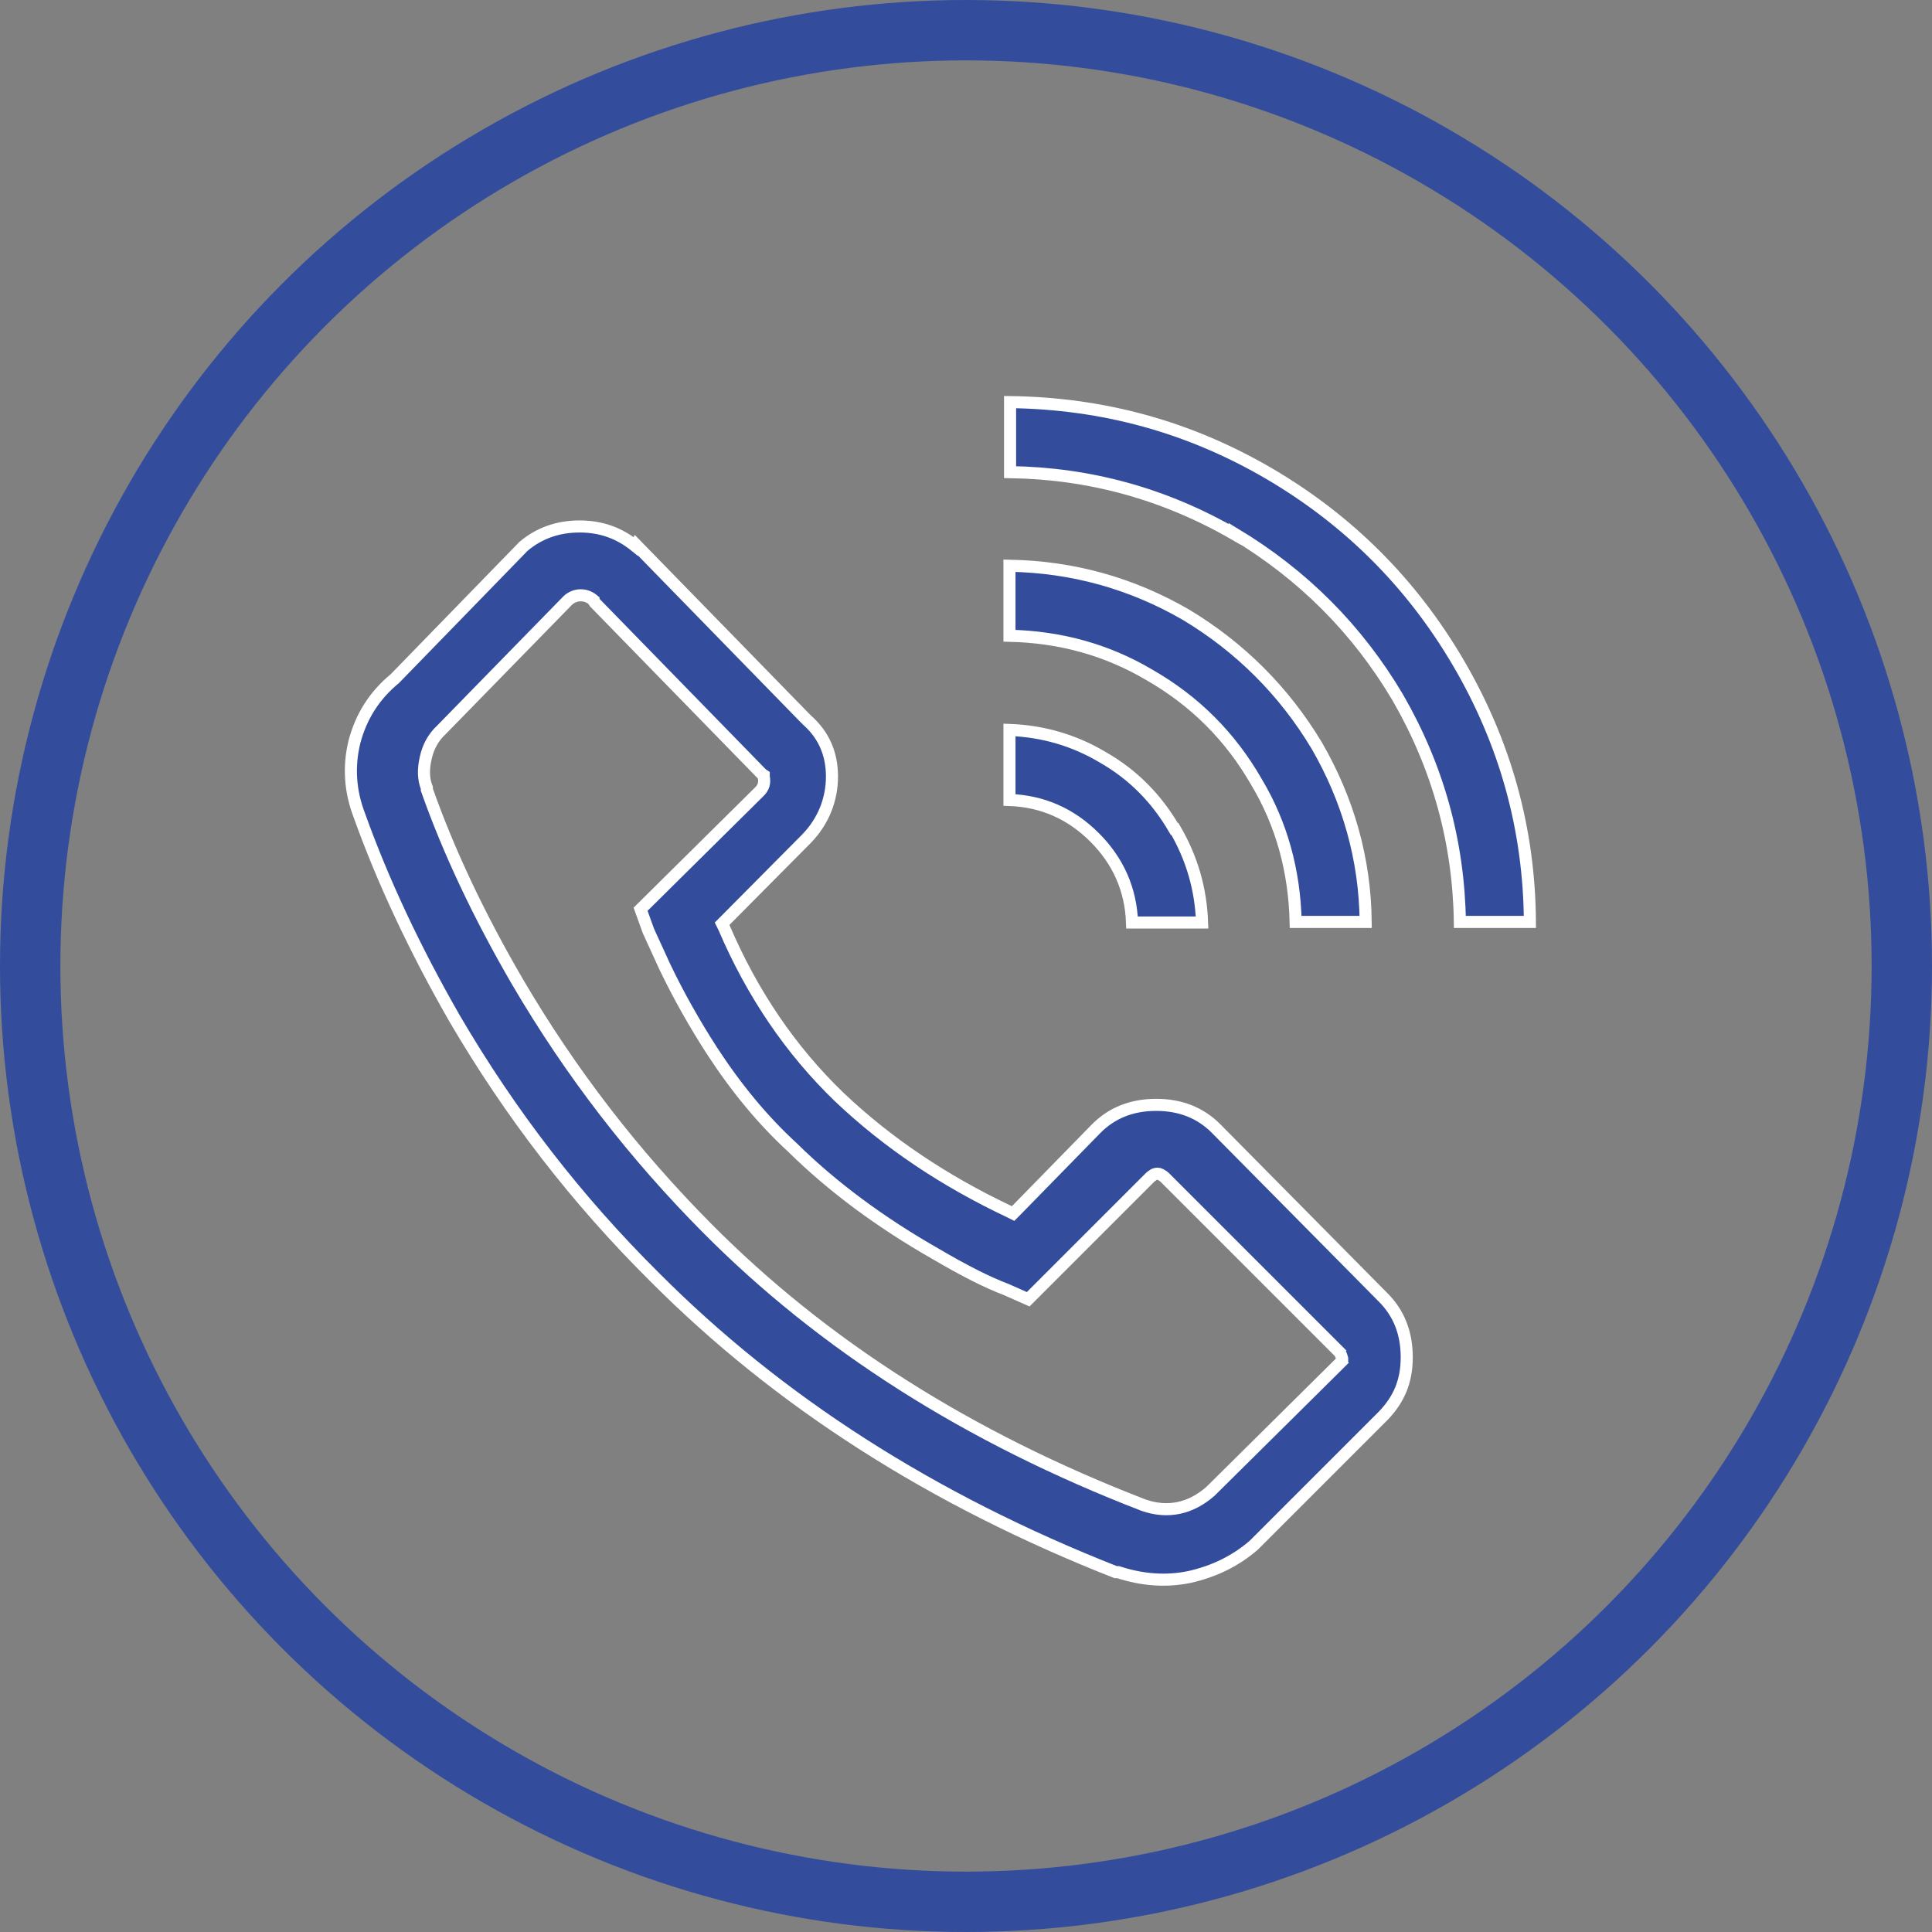
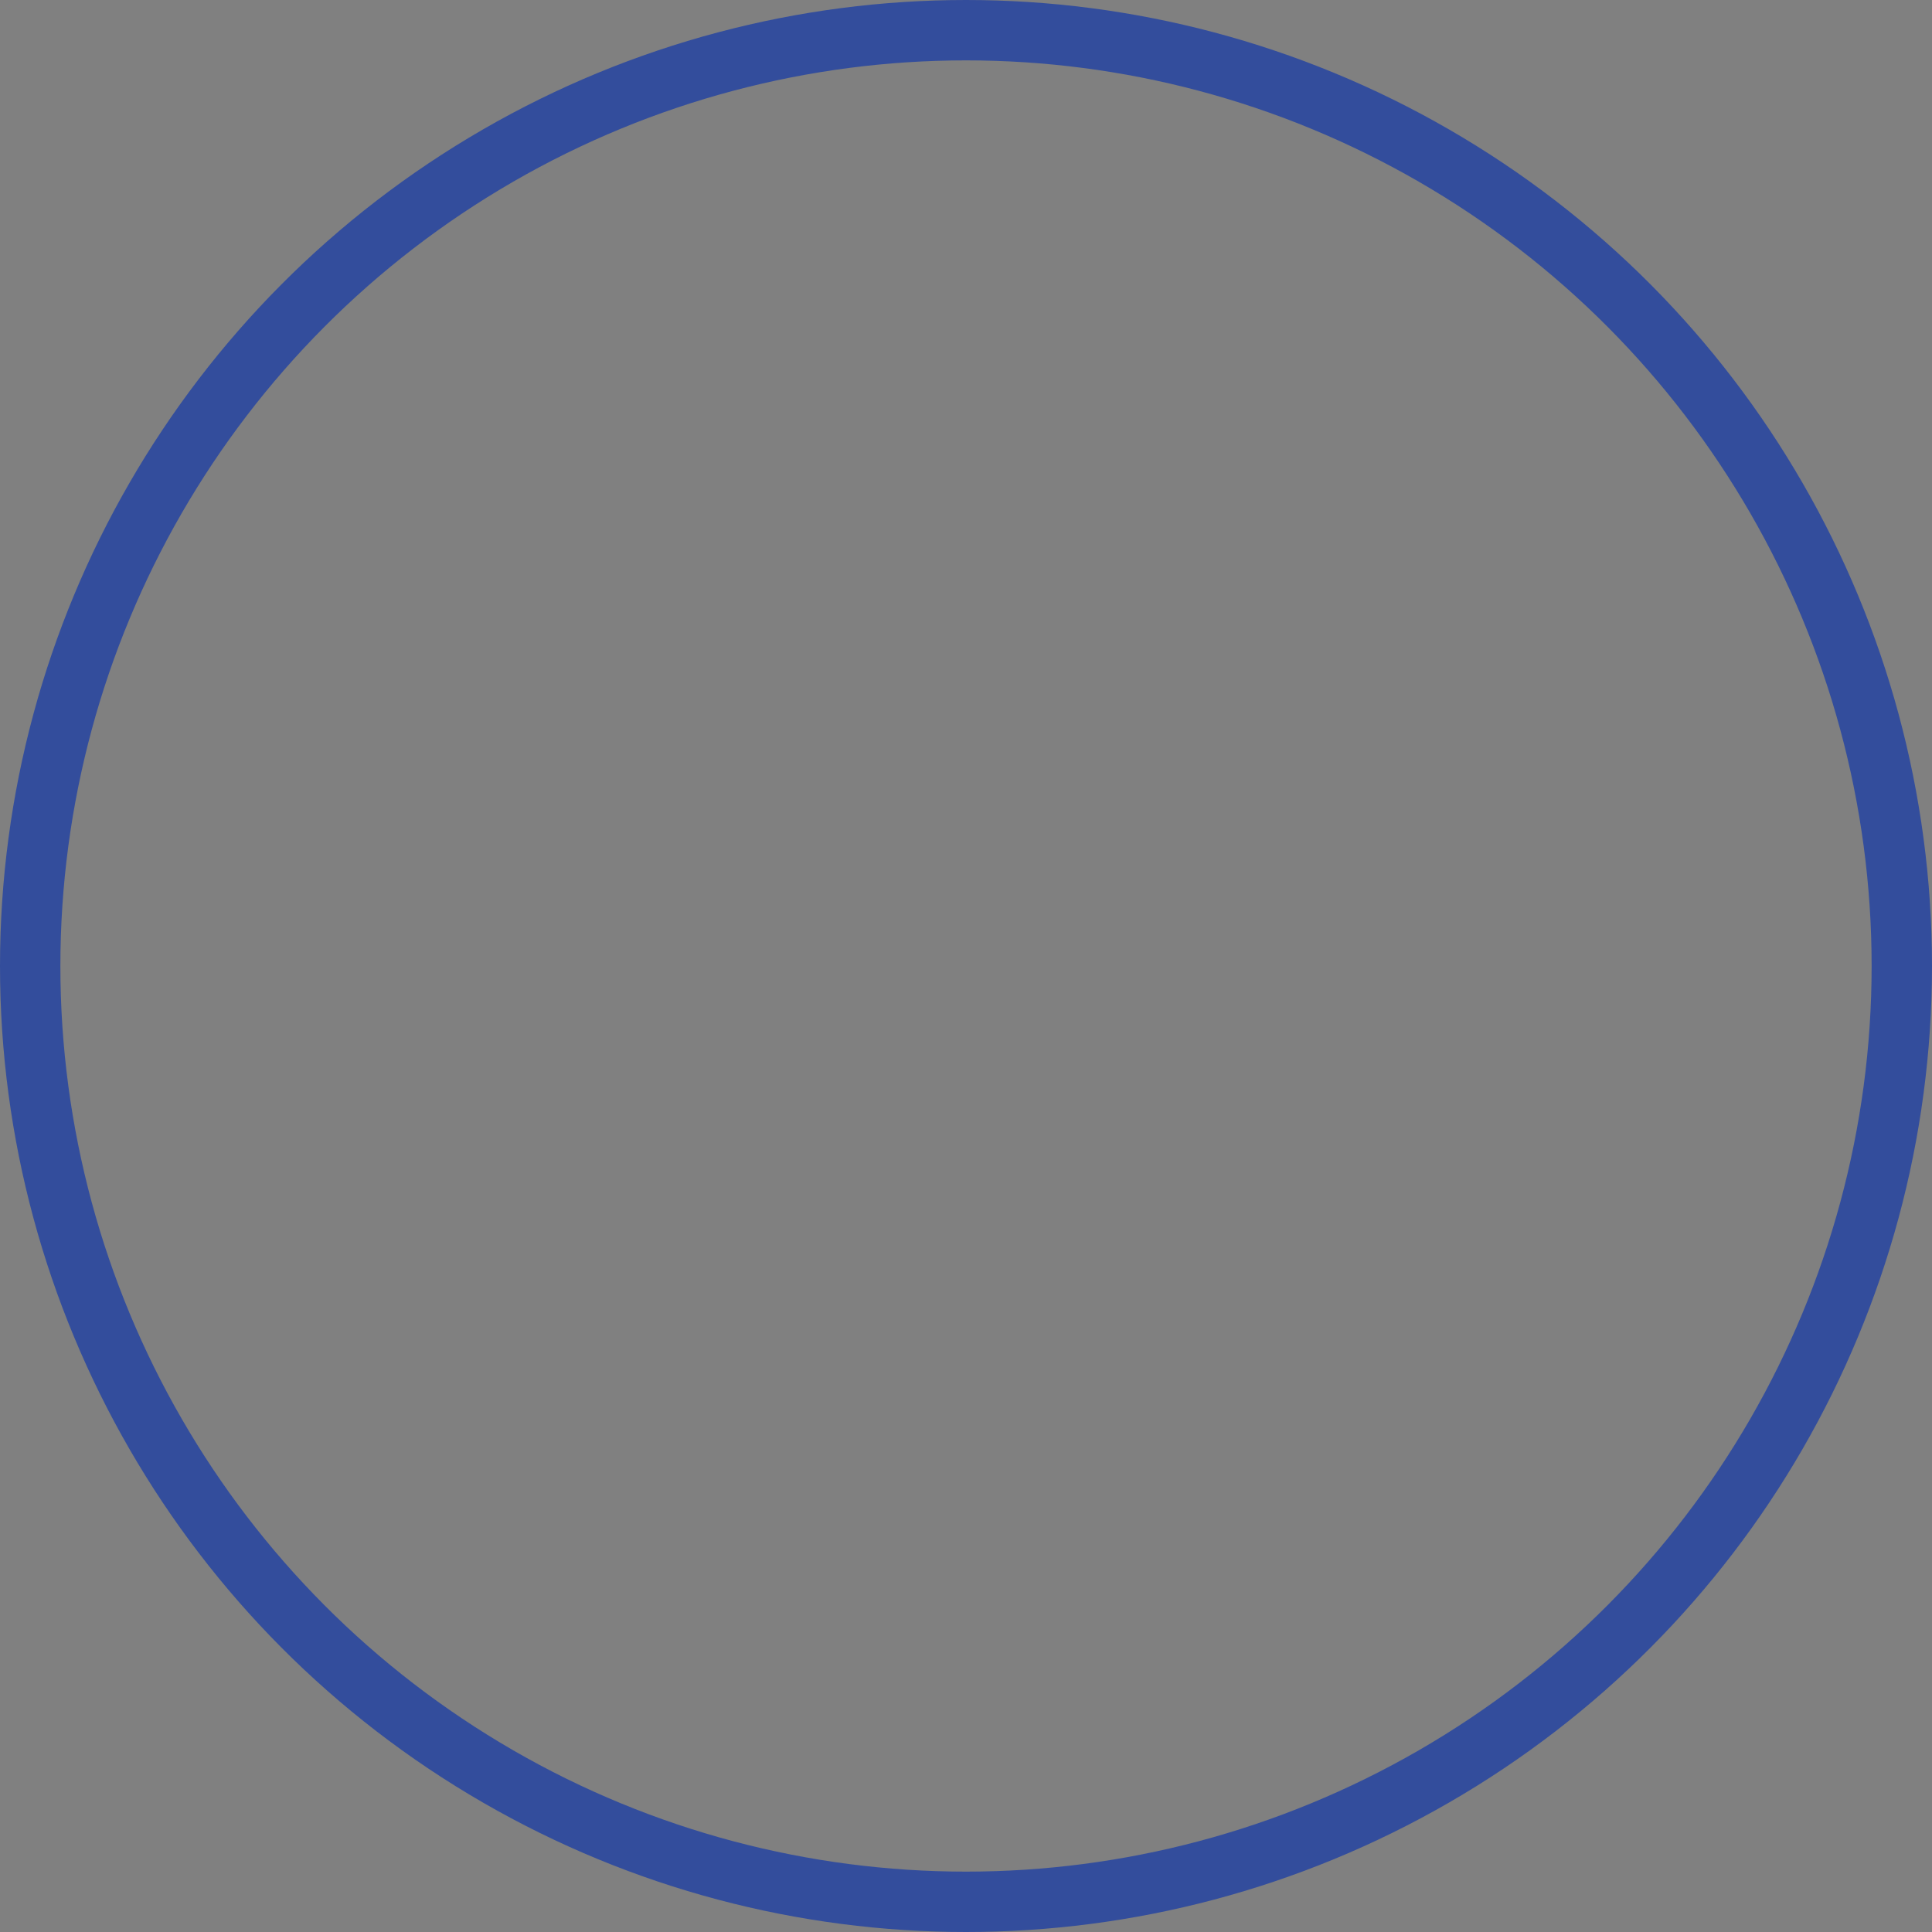
<svg xmlns="http://www.w3.org/2000/svg" id="Calque_1" data-name="Calque 1" width="32" height="32" viewBox="0 0 32 32">
  <rect x="0" y="0" width="32" height="32" fill="#808080" stroke="none" />
-   <path d="M20.45,8.85h0c-1.16-.67-2.4-1.01-3.72-1.03v-1.16c1.54.02,2.97.41,4.3,1.19h0c1.31.77,2.35,1.81,3.12,3.12h0c.78,1.33,1.18,2.76,1.19,4.3h-1.16c-.02-1.32-.36-2.56-1.03-3.72h0c-.67-1.13-1.57-2.03-2.7-2.71ZM10.54,9.03l2.77,2.84h0s.06.06.06.06h0s0,0,0,0c.27.24.41.55.41.93s-.14.74-.42,1.03l-1.35,1.36-.05.05.03.06c.47,1.1,1.11,2.04,1.91,2.81h0c.8.76,1.74,1.39,2.82,1.9l.06.03.05-.05,1.33-1.36h0c.26-.26.59-.39.99-.39s.73.13.99.39c0,0,0,0,0,0l2.77,2.8h0c.26.26.39.59.39.99s-.13.7-.39.97l-2.14,2.14c-.31.27-.67.44-1.07.53h0c-.39.08-.78.05-1.18-.08h-.02s-.02,0-.02,0h0c-3.05-1.2-5.59-2.83-7.64-4.89h0c-1.28-1.27-2.38-2.69-3.31-4.28-.66-1.15-1.19-2.28-1.58-3.37h0,0c-.15-.39-.18-.8-.08-1.21.11-.42.33-.77.67-1.05h0s2.13-2.19,2.13-2.19c.26-.22.57-.33.93-.33s.66.11.93.33ZM9.83,9.95h0s0-.01,0-.01c-.06-.05-.13-.08-.21-.08-.08,0-.16.03-.22.09h0s-2.09,2.14-2.09,2.14c-.13.12-.22.28-.26.47-.04.18-.04.34.02.49h0v.03c.36,1.02.86,2.08,1.5,3.18h0c.89,1.52,1.94,2.87,3.13,4.07,1.93,1.95,4.34,3.48,7.24,4.6h0c.4.14.78.06,1.11-.23h0s0,0,0,0l2.12-2.1h0s.03-.03.03-.03h0s0,0,0,0h0s0,0,0,0h0l-.07-.07.07.07.03-.03v-.04s-.02-.07-.03-.08c-.01-.02-.03-.04-.04-.05l-.07.07.07-.07-2.86-2.86s-.03-.03-.05-.04c-.02-.01-.04-.03-.08-.03s-.07.02-.08.03c-.02.01-.04.03-.05.04l-2.01,2.01-.36-.16h0s0,0,0,0c-.32-.12-.71-.32-1.17-.59-.93-.53-1.72-1.12-2.37-1.76h0s0,0,0,0c-.49-.45-.93-.98-1.34-1.61h0c-.29-.45-.55-.91-.78-1.39h0s-.27-.59-.27-.59l-.13-.36,1.97-1.95h0c.07-.07.09-.15.07-.24v-.03s-.03-.02-.03-.02l-2.77-2.84ZM19.46,13.73h0c.28.48.43.99.45,1.55h-1.16c-.02-.55-.23-1.02-.62-1.41-.39-.39-.86-.6-1.41-.62v-1.16c.55.02,1.07.17,1.54.45h0c.51.29.9.69,1.19,1.19ZM16.72,10.53v-1.16c1.05.02,2.02.29,2.92.81.9.54,1.63,1.27,2.17,2.17.52.9.8,1.88.81,2.92h-1.16c-.02-.84-.23-1.62-.65-2.32-.43-.75-1.02-1.34-1.77-1.77-.71-.42-1.48-.63-2.32-.65Z" style="fill: #334d9c; stroke: #fff; stroke-width: .2px;" />
  <circle cx="16" cy="16" r="15.5" style="fill: none; stroke: #334d9c;" />
</svg>